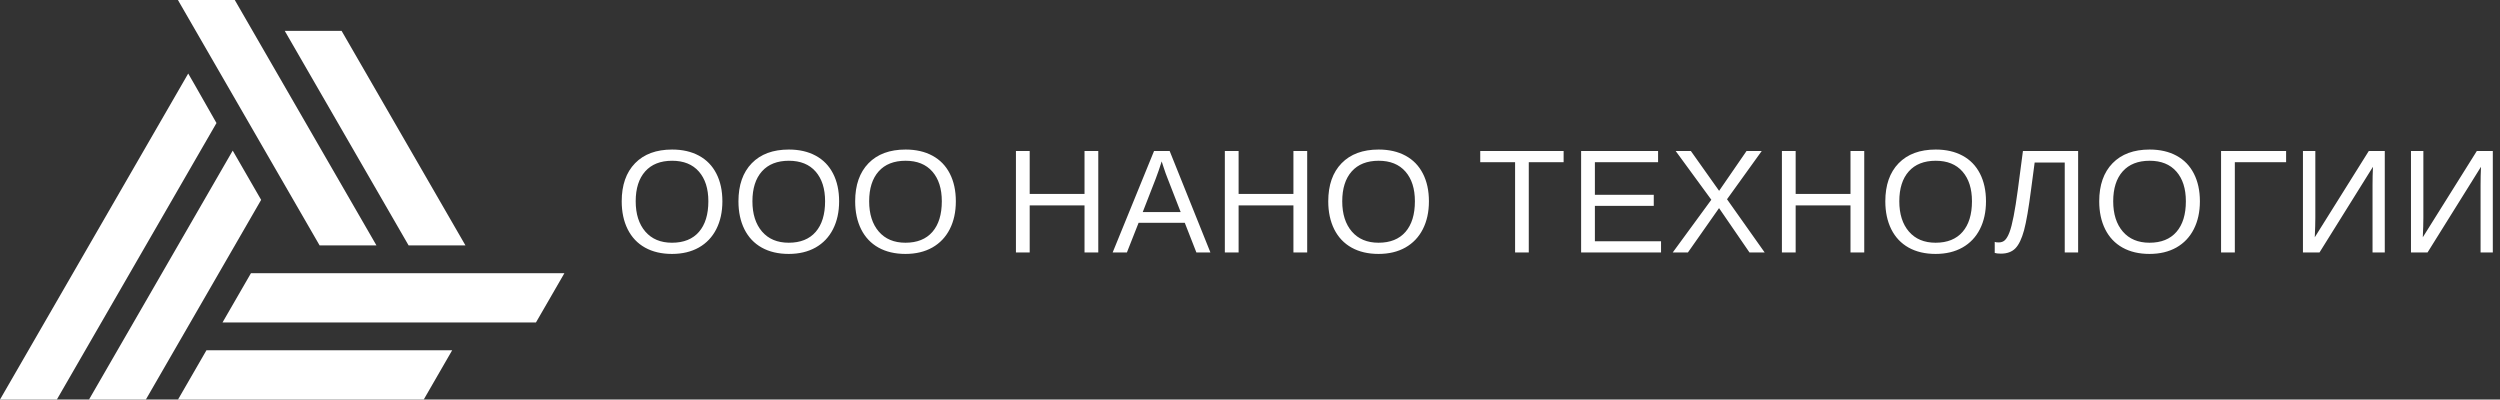
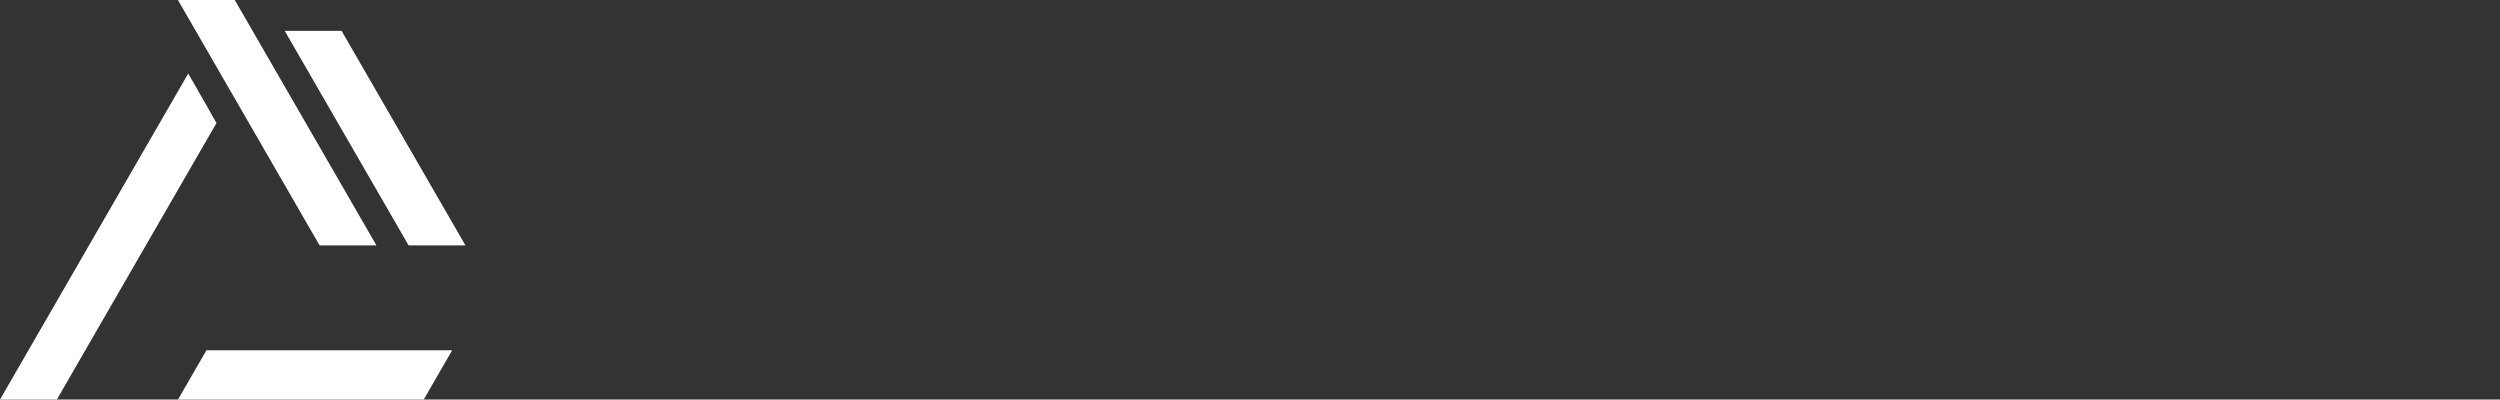
<svg xmlns="http://www.w3.org/2000/svg" width="219" height="35" viewBox="0 0 219 35" fill="none">
  <rect x="0" y="0" width="219" height="35" fill="#333333" stroke="none" />
-   <path fill-rule="evenodd" clip-rule="evenodd" d="M21.982 23.935H49.44L46.95 28.248H19.492L21.982 23.935Z" fill="white" />
  <path fill-rule="evenodd" clip-rule="evenodd" d="M18.083 30.686H39.609L37.119 35H15.593L18.083 30.686Z" fill="white" />
  <path fill-rule="evenodd" clip-rule="evenodd" d="M0 35L16.488 6.442L17.048 7.412L18.964 10.779L4.98 35H0Z" fill="white" />
-   <path fill-rule="evenodd" clip-rule="evenodd" d="M7.797 35L20.386 13.194L22.876 17.508L12.777 35H7.797Z" fill="white" />
  <path fill-rule="evenodd" clip-rule="evenodd" d="M40.773 21.495L29.924 2.704H24.943L35.792 21.495H40.773Z" fill="white" />
  <path fill-rule="evenodd" clip-rule="evenodd" d="M32.976 21.495L20.566 0H15.586L27.996 21.495H32.976Z" fill="white" />
-   <path d="M63.281 17.634C63.281 18.564 63.102 19.377 62.747 20.075C62.392 20.772 61.882 21.308 61.219 21.683C60.554 22.057 59.77 22.244 58.866 22.244C57.953 22.244 57.166 22.059 56.503 21.689C55.842 21.319 55.336 20.785 54.985 20.085C54.636 19.384 54.462 18.568 54.462 17.634C54.462 16.213 54.852 15.102 55.629 14.301C56.408 13.5 57.491 13.1 58.879 13.1C59.783 13.1 60.567 13.279 61.23 13.638C61.895 13.998 62.403 14.521 62.754 15.208C63.105 15.892 63.281 16.701 63.281 17.634ZM62.052 17.631C62.052 16.525 61.774 15.658 61.221 15.027C60.668 14.396 59.886 14.082 58.879 14.082C57.861 14.082 57.073 14.392 56.518 15.014C55.965 15.636 55.687 16.51 55.687 17.631C55.687 18.744 55.967 19.629 56.528 20.284C57.09 20.936 57.87 21.263 58.866 21.263C59.891 21.263 60.679 20.946 61.227 20.314C61.776 19.681 62.052 18.787 62.052 17.631ZM73.507 17.634C73.507 18.564 73.328 19.377 72.973 20.075C72.618 20.772 72.108 21.308 71.445 21.683C70.779 22.057 69.996 22.244 69.092 22.244C68.179 22.244 67.391 22.059 66.728 21.689C66.067 21.319 65.562 20.785 65.211 20.085C64.862 19.384 64.688 18.568 64.688 17.634C64.688 16.213 65.077 15.102 65.854 14.301C66.633 13.5 67.716 13.1 69.105 13.1C70.009 13.1 70.792 13.279 71.455 13.638C72.12 13.998 72.628 14.521 72.979 15.208C73.33 15.892 73.507 16.701 73.507 17.634ZM72.278 17.631C72.278 16.525 72 15.658 71.447 15.027C70.894 14.396 70.112 14.082 69.105 14.082C68.087 14.082 67.299 14.392 66.743 15.014C66.19 15.636 65.912 16.51 65.912 17.631C65.912 18.744 66.192 19.629 66.754 20.284C67.316 20.936 68.095 21.263 69.092 21.263C70.116 21.263 70.904 20.946 71.453 20.314C72.002 19.681 72.278 18.787 72.278 17.631ZM83.732 17.634C83.732 18.564 83.554 19.377 83.199 20.075C82.843 20.772 82.333 21.308 81.67 21.683C81.005 22.057 80.222 22.244 79.317 22.244C78.405 22.244 77.617 22.059 76.954 21.689C76.293 21.319 75.787 20.785 75.436 20.085C75.088 19.384 74.913 18.568 74.913 17.634C74.913 16.213 75.303 15.102 76.08 14.301C76.859 13.5 77.942 13.1 79.331 13.1C80.234 13.1 81.018 13.279 81.681 13.638C82.346 13.998 82.854 14.521 83.205 15.208C83.556 15.892 83.732 16.701 83.732 17.634ZM82.503 17.631C82.503 16.525 82.226 15.658 81.672 15.027C81.119 14.396 80.338 14.082 79.331 14.082C78.312 14.082 77.524 14.392 76.969 15.014C76.416 15.636 76.138 16.51 76.138 17.631C76.138 18.744 76.418 19.629 76.98 20.284C77.542 20.936 78.321 21.263 79.317 21.263C80.342 21.263 81.13 20.946 81.679 20.314C82.228 19.681 82.503 18.787 82.503 17.631ZM95.004 22.115V17.995H90.201V22.115H88.996V13.229H90.201V16.988H95.004V13.229H96.209V22.115H95.004ZM104.803 22.115L103.787 19.519H99.74L98.717 22.115H97.469L101.094 13.229H102.463L106.032 22.115H104.803ZM101.763 14.138L101.707 14.314C101.602 14.663 101.445 15.111 101.24 15.658L100.104 18.576H103.427L102.287 15.645C102.168 15.354 102.052 15.027 101.933 14.661L101.763 14.138ZM113.304 22.115V17.995H108.502V22.115H107.296V13.229H108.502V16.988H113.304V13.229H114.51V22.115H113.304ZM125.174 17.634C125.174 18.564 124.996 19.377 124.641 20.075C124.286 20.772 123.775 21.308 123.112 21.683C122.447 22.057 121.664 22.244 120.76 22.244C119.847 22.244 119.059 22.059 118.396 21.689C117.735 21.319 117.229 20.785 116.878 20.085C116.53 19.384 116.355 18.568 116.355 17.634C116.355 16.213 116.745 15.102 117.522 14.301C118.301 13.5 119.384 13.1 120.773 13.1C121.677 13.1 122.46 13.279 123.123 13.638C123.788 13.998 124.296 14.521 124.647 15.208C124.998 15.892 125.174 16.701 125.174 17.634ZM123.945 17.631C123.945 16.525 123.668 15.658 123.114 15.027C122.561 14.396 121.78 14.082 120.773 14.082C119.754 14.082 118.966 14.392 118.411 15.014C117.858 15.636 117.58 16.51 117.58 17.631C117.58 18.744 117.86 19.629 118.422 20.284C118.984 20.936 119.763 21.263 120.76 21.263C121.784 21.263 122.572 20.946 123.121 20.314C123.67 19.681 123.945 18.787 123.945 17.631ZM133.921 14.211V22.115H132.722V14.211H129.669V13.229H136.973V14.211H133.921ZM138.506 22.115V13.229H145.248V14.211H139.712V17.065H144.87V18.034H139.712V21.134H145.507V22.115H138.506ZM153.255 22.115L150.588 18.23L147.862 22.115H146.532L149.912 17.498L146.79 13.229H148.121L150.594 16.717L152.996 13.229H154.327L151.287 17.455L154.585 22.115H153.255ZM162.103 22.115V17.995H157.3V22.115H156.095V13.229H157.3V16.988H162.103V13.229H163.308V22.115H162.103ZM173.973 17.634C173.973 18.564 173.794 19.377 173.439 20.075C173.084 20.772 172.574 21.308 171.911 21.683C171.246 22.057 170.462 22.244 169.558 22.244C168.645 22.244 167.857 22.059 167.194 21.689C166.534 21.319 166.028 20.785 165.677 20.085C165.328 19.384 165.154 18.568 165.154 17.634C165.154 16.213 165.543 15.102 166.32 14.301C167.1 13.5 168.182 13.1 169.571 13.1C170.475 13.1 171.258 13.279 171.922 13.638C172.587 13.998 173.095 14.521 173.446 15.208C173.796 15.892 173.973 16.701 173.973 17.634ZM172.744 17.631C172.744 16.525 172.466 15.658 171.913 15.027C171.36 14.396 170.578 14.082 169.571 14.082C168.553 14.082 167.765 14.392 167.209 15.014C166.656 15.636 166.379 16.51 166.379 17.631C166.379 18.744 166.658 19.629 167.22 20.284C167.782 20.936 168.561 21.263 169.558 21.263C170.583 21.263 171.37 20.946 171.919 20.314C172.468 19.681 172.744 18.787 172.744 17.631ZM180.871 14.237H178.236L177.928 16.559C177.713 18.232 177.506 19.437 177.306 20.174C177.106 20.91 176.856 21.435 176.553 21.749C176.251 22.061 175.825 22.219 175.28 22.219C175.035 22.219 174.854 22.197 174.738 22.156V21.192C174.818 21.222 174.934 21.237 175.091 21.237C175.313 21.237 175.496 21.168 175.636 21.033C175.776 20.895 175.907 20.669 176.03 20.35C176.152 20.034 176.273 19.562 176.395 18.938C176.518 18.314 176.639 17.545 176.761 16.63C176.882 15.718 177.033 14.583 177.209 13.229H182.044V22.115H180.871V14.237ZM192.711 17.634C192.711 18.564 192.532 19.377 192.177 20.075C191.822 20.772 191.312 21.308 190.649 21.683C189.983 22.057 189.2 22.244 188.296 22.244C187.383 22.244 186.595 22.059 185.932 21.689C185.272 21.319 184.766 20.785 184.415 20.085C184.066 19.384 183.892 18.568 183.892 17.634C183.892 16.213 184.281 15.102 185.058 14.301C185.838 13.5 186.92 13.1 188.309 13.1C189.213 13.1 189.996 13.279 190.66 13.638C191.325 13.998 191.833 14.521 192.183 15.208C192.534 15.892 192.711 16.701 192.711 17.634ZM191.482 17.631C191.482 16.525 191.204 15.658 190.651 15.027C190.098 14.396 189.316 14.082 188.309 14.082C187.291 14.082 186.503 14.392 185.947 15.014C185.394 15.636 185.117 16.51 185.117 17.631C185.117 18.744 185.396 19.629 185.958 20.284C186.52 20.936 187.299 21.263 188.296 21.263C189.32 21.263 190.108 20.946 190.657 20.314C191.206 19.681 191.482 18.787 191.482 17.631ZM200.263 13.229V14.211H195.771V22.115H194.565V13.229H200.263ZM201.738 22.115V13.229H202.823V19.056C202.823 19.536 202.806 20.111 202.774 20.785L207.505 13.229H208.906V22.115H207.834V16.213C207.834 15.698 207.845 15.165 207.871 14.611L203.189 22.115H201.738ZM211.202 22.115V13.229H212.287V19.056C212.287 19.536 212.27 20.111 212.237 20.785L216.969 13.229H218.37V22.115H217.298V16.213C217.298 15.698 217.309 15.165 217.335 14.611L212.653 22.115H211.202Z" fill="white" />
</svg>